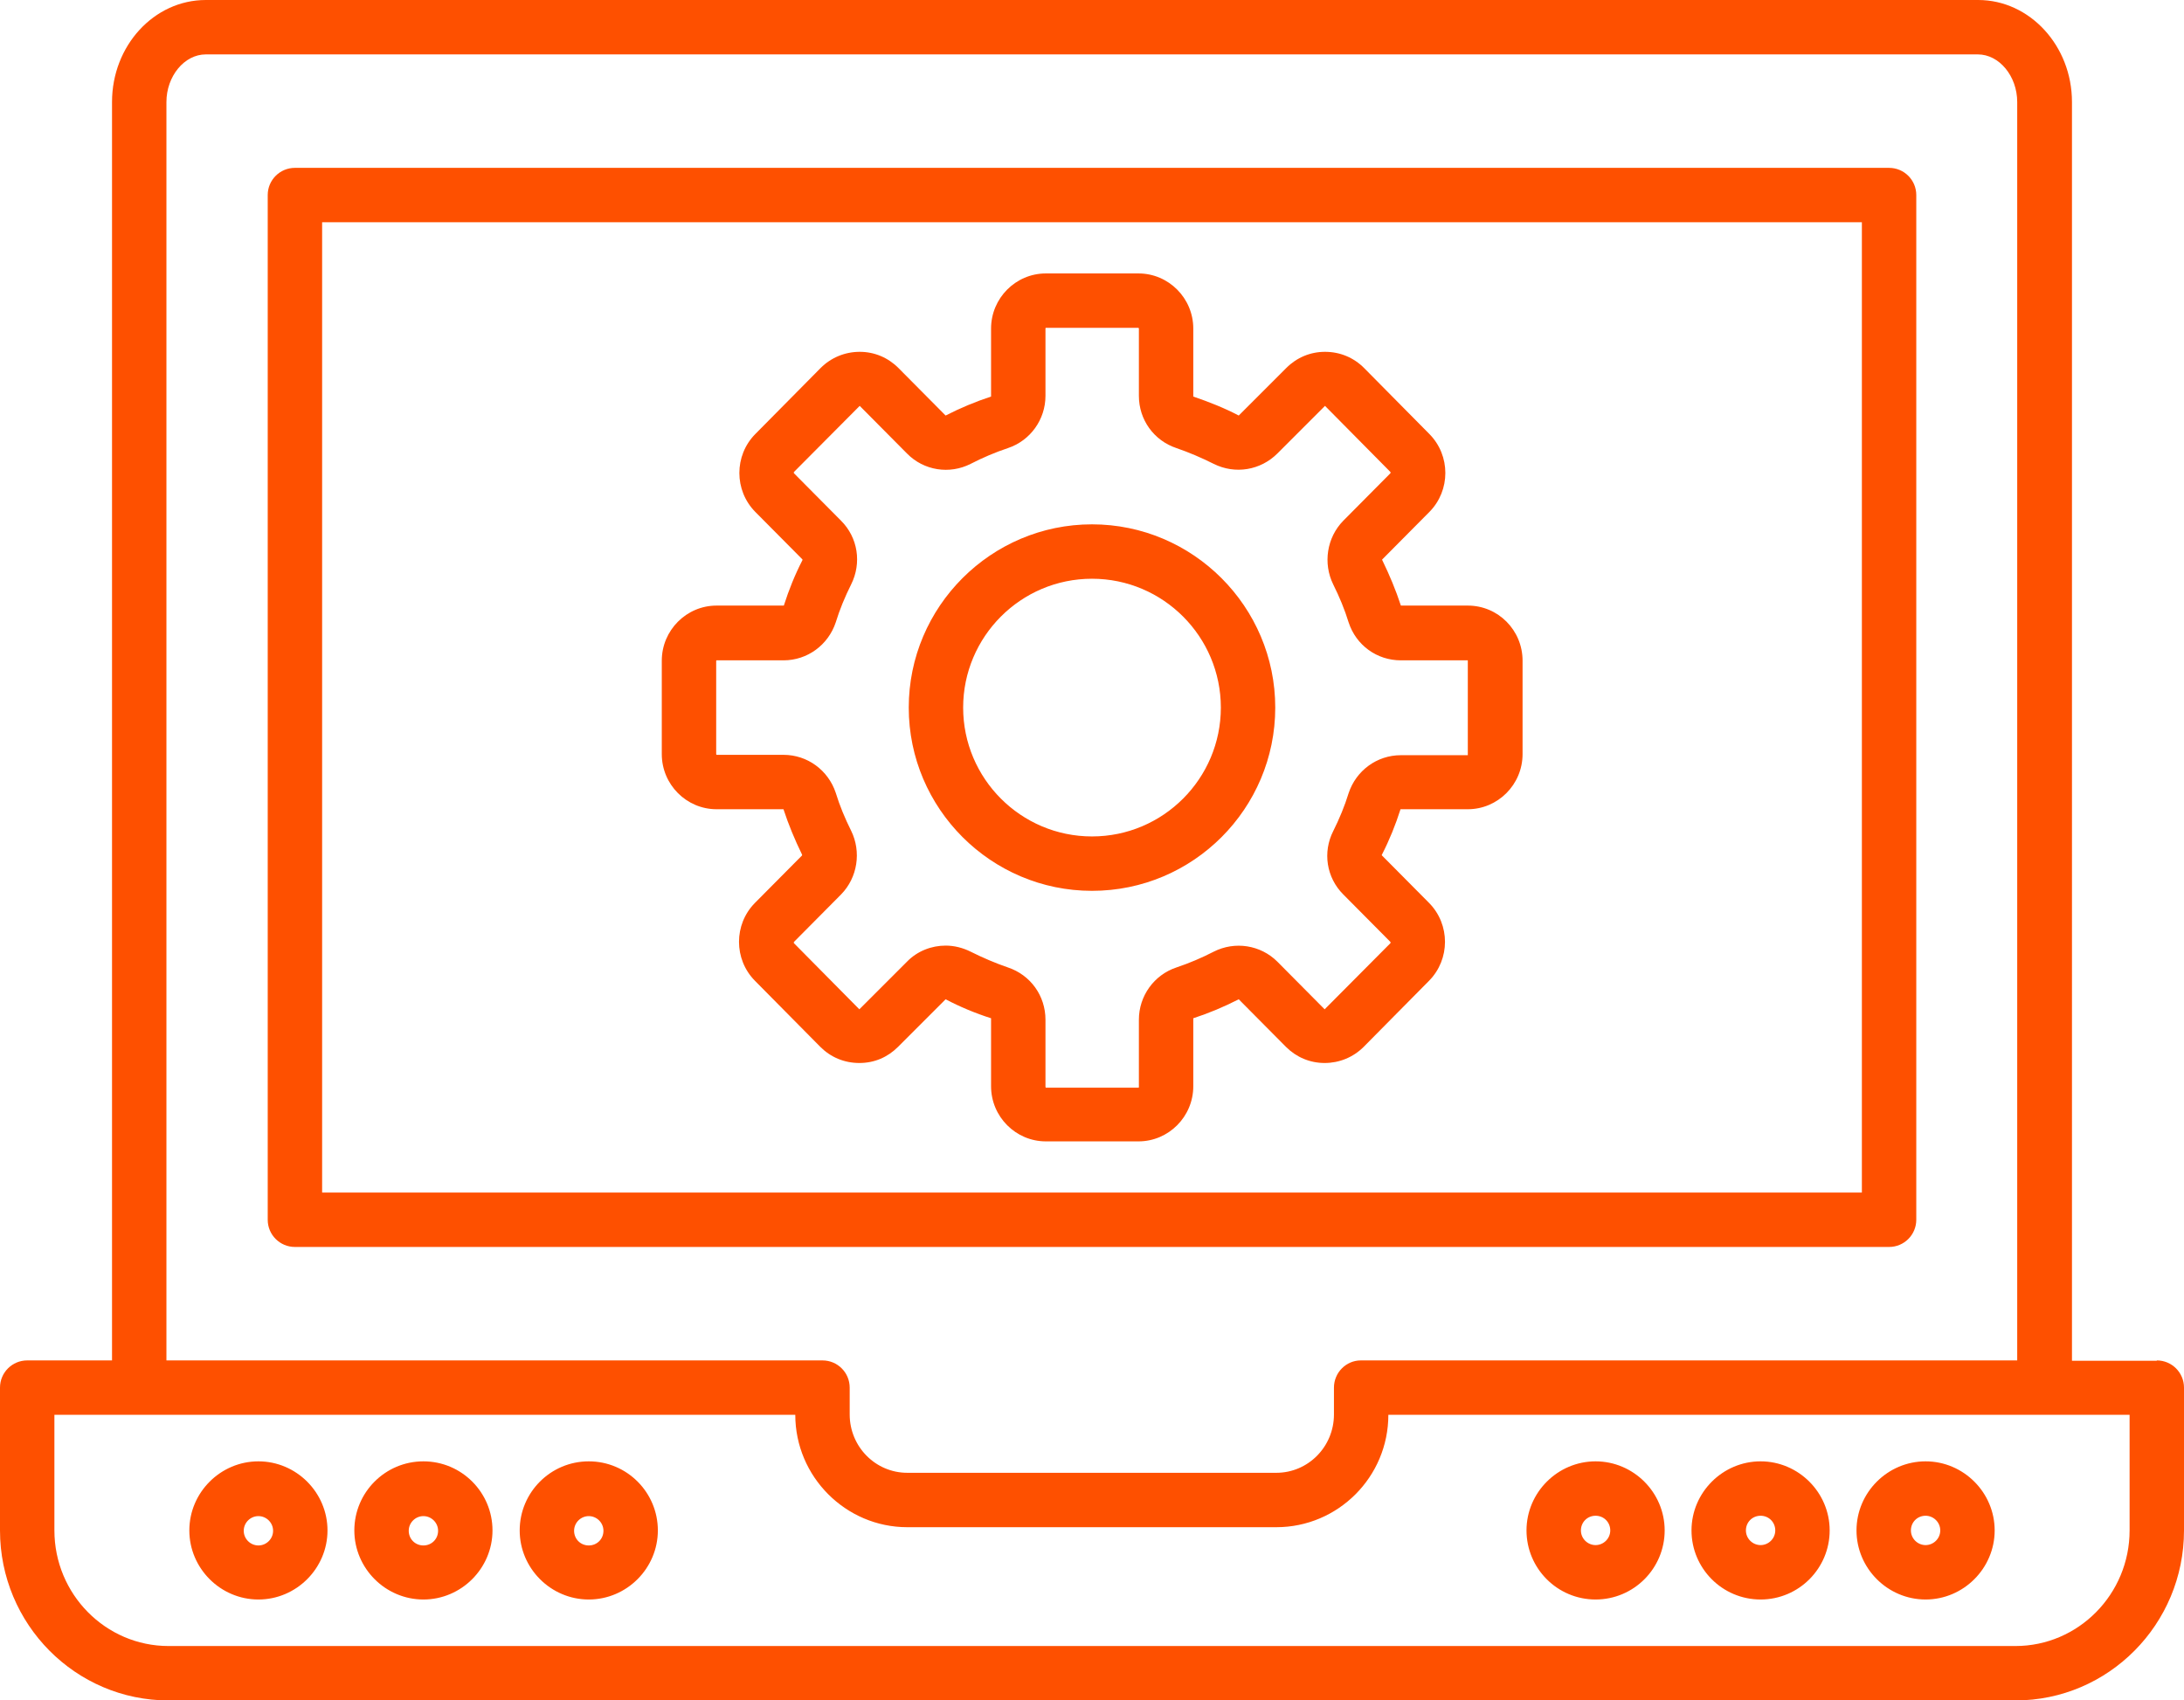
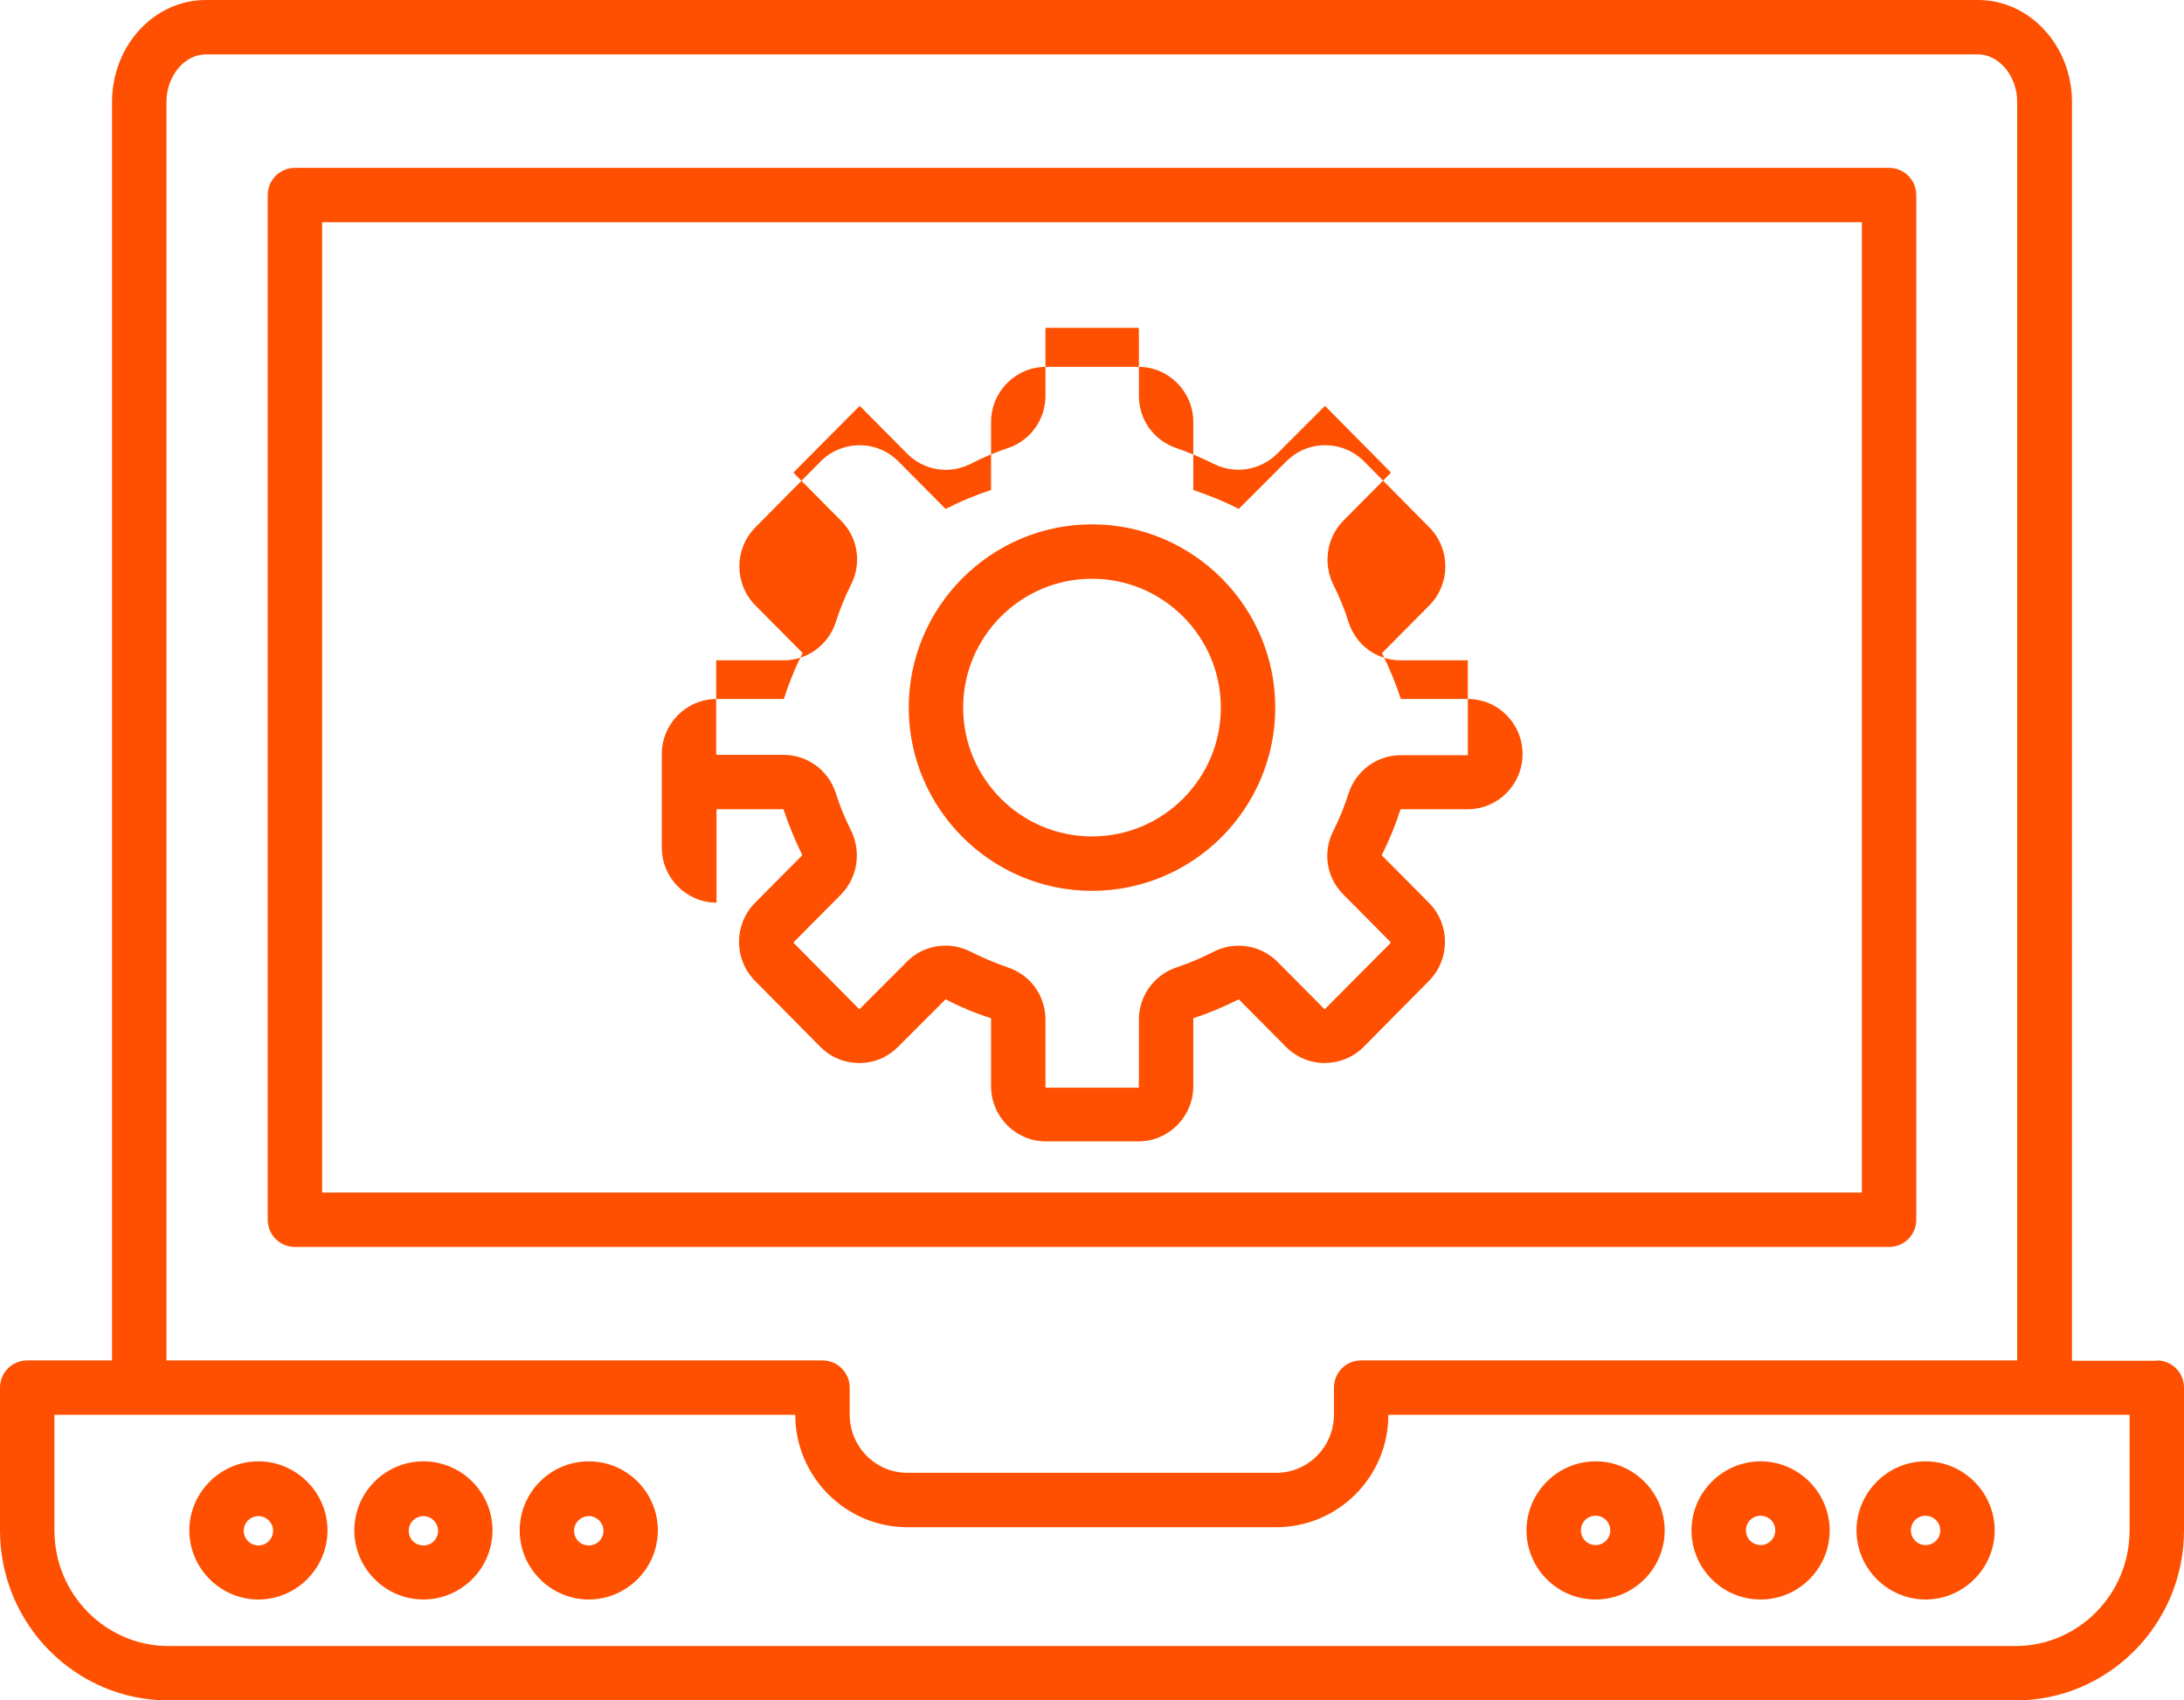
<svg xmlns="http://www.w3.org/2000/svg" id="Layer_2" viewBox="0 0 61.02 47.51">
  <defs>
    <style>
      .cls-1 {
        fill: #fe5000;
        fill-rule: evenodd;
        stroke-width: 0px;
      }
    </style>
  </defs>
  <g id="Layer_1-2" data-name="Layer_1">
-     <path class="cls-1" d="M30.51,16.17c1.99,0,3.6,1.62,3.6,3.6s-1.61,3.6-3.6,3.6-3.6-1.62-3.6-3.6,1.61-3.6,3.6-3.6h0ZM30.51,24.89c2.83,0,5.12-2.3,5.12-5.12s-2.3-5.12-5.12-5.12-5.12,2.3-5.12,5.12,2.3,5.12,5.12,5.12h0ZM44.58,42.35c.23,0,.41.18.41.41s-.19.41-.41.41-.41-.18-.41-.41.18-.41.41-.41h0ZM44.58,44.69c1.07,0,1.93-.87,1.93-1.93s-.87-1.93-1.93-1.93-1.93.87-1.93,1.93.86,1.93,1.93,1.93h0ZM49.19,42.35c.23,0,.41.18.41.41s-.19.41-.41.41-.41-.18-.41-.41.18-.41.41-.41h0ZM49.19,44.69c1.07,0,1.93-.87,1.93-1.93s-.87-1.93-1.93-1.93-1.93.87-1.93,1.93.86,1.93,1.93,1.93h0ZM53.8,42.35c.22,0,.41.18.41.41s-.19.41-.41.41-.41-.18-.41-.41.18-.41.41-.41h0ZM53.8,44.69c1.06,0,1.93-.87,1.93-1.93s-.87-1.93-1.93-1.93-1.93.87-1.93,1.93.87,1.93,1.93,1.93h0ZM16.45,43.18c-.23,0-.41-.18-.41-.41s.19-.41.41-.41.41.18.41.41-.18.41-.41.41h0ZM16.45,40.83c-1.07,0-1.93.87-1.93,1.93s.87,1.93,1.93,1.93,1.93-.87,1.93-1.93-.86-1.93-1.93-1.93h0ZM11.83,43.18c-.23,0-.41-.18-.41-.41s.19-.41.41-.41.41.18.41.41-.18.41-.41.41h0ZM11.83,40.83c-1.07,0-1.93.87-1.93,1.93s.87,1.93,1.93,1.93,1.93-.87,1.93-1.93-.86-1.93-1.93-1.93h0ZM7.22,43.18c-.22,0-.41-.18-.41-.41s.19-.41.41-.41.41.18.41.41-.19.41-.41.41h0ZM7.22,40.83c-1.06,0-1.93.87-1.93,1.93s.87,1.93,1.93,1.93,1.93-.87,1.93-1.93-.87-1.93-1.93-1.93h0ZM20.01,18.46v2.61s.01.02.01.02h1.87c.67,0,1.25.43,1.46,1.06.11.36.26.72.43,1.06.29.59.18,1.31-.28,1.78l-1.32,1.33s0,.02,0,.03l1.83,1.85,1.33-1.33c.29-.3.69-.45,1.08-.45.24,0,.48.06.7.17.34.17.69.32,1.04.44.63.21,1.05.79,1.05,1.46v1.88s.01.02.01.02h2.59s.01,0,.01-.02v-1.88c0-.66.42-1.25,1.05-1.46.36-.12.71-.27,1.04-.44.59-.3,1.31-.19,1.78.28l1.32,1.33,1.84-1.85s0-.02,0-.03l-1.32-1.33c-.47-.47-.58-1.18-.28-1.77.17-.34.32-.7.43-1.06.21-.63.79-1.06,1.46-1.06h1.87s0,0,0-.02v-2.61s0-.02,0-.02h-1.87c-.67,0-1.25-.42-1.46-1.06-.11-.36-.26-.72-.43-1.06-.29-.59-.18-1.31.28-1.78l1.32-1.33s0-.02,0-.03l-1.83-1.85-1.33,1.33c-.47.47-1.18.59-1.78.29-.34-.17-.69-.32-1.04-.44-.63-.21-1.05-.79-1.05-1.46v-1.88s-.01-.02-.01-.02h-2.59s-.01,0-.01.02v1.88c0,.66-.42,1.25-1.05,1.46-.36.12-.71.27-1.04.44-.59.3-1.31.19-1.78-.29l-1.32-1.33-1.84,1.85s0,.02,0,.03l1.32,1.33c.47.47.58,1.18.28,1.78-.17.34-.32.7-.43,1.06-.21.63-.79,1.06-1.46,1.06h-1.87s-.01,0-.01.02h0ZM20.02,22.61h1.87s0,0,0,0c.14.43.32.86.52,1.27,0,.01,0,.02,0,.02l-1.32,1.33c-.59.6-.59,1.57,0,2.17l1.83,1.85c.29.29.67.45,1.09.45s.79-.16,1.08-.45l1.33-1.33c.4.21.83.39,1.27.53h0v1.9c0,.85.69,1.54,1.53,1.54h2.59c.84,0,1.53-.69,1.53-1.54v-1.88s0-.01,0-.02c.43-.14.86-.32,1.27-.53l1.32,1.33c.29.29.67.45,1.08.45s.8-.16,1.09-.45l1.83-1.85c.59-.6.59-1.57,0-2.17l-1.32-1.33s-.01,0,0-.02c.21-.41.38-.83.52-1.27h.01s1.87,0,1.87,0c.84,0,1.53-.69,1.53-1.54v-2.61c0-.85-.68-1.54-1.53-1.54h-1.87s0,0,0,0c-.14-.43-.32-.86-.52-1.27-.01-.01,0-.02,0-.02l1.32-1.33c.59-.6.59-1.57,0-2.17l-1.83-1.85c-.29-.29-.67-.45-1.09-.45h0c-.41,0-.79.16-1.08.45l-1.33,1.33c-.4-.21-.83-.38-1.27-.53h0v-1.9c0-.85-.69-1.54-1.53-1.54h-2.59c-.84,0-1.53.69-1.53,1.54v1.88s0,.01,0,.02c-.43.14-.86.32-1.27.53l-1.32-1.33c-.29-.29-.67-.45-1.08-.45s-.8.16-1.09.45l-1.83,1.85c-.59.6-.59,1.57,0,2.17l1.32,1.33s0,.01,0,.02c-.21.41-.38.83-.52,1.27h-.01s-1.87,0-1.87,0c-.84,0-1.53.69-1.53,1.54v2.61c0,.85.69,1.54,1.53,1.54h0ZM52.02,33.32V6.21H9v27.11h43.02ZM53.54,34.08V5.45c0-.42-.34-.76-.76-.76H8.24c-.42,0-.76.34-.76.76v28.63c0,.42.34.76.76.76h44.54c.42,0,.76-.34.76-.76h0ZM59.5,42.76v-3.23h-20.71c0,1.74-1.41,3.14-3.13,3.14h-10.31c-1.72,0-3.13-1.41-3.13-3.14H1.52v3.23c0,1.78,1.43,3.23,3.19,3.23h51.6c1.76,0,3.19-1.45,3.19-3.23h0ZM4.65,2.85v35.16h18.33c.42,0,.76.34.76.76v.75c0,.9.72,1.63,1.61,1.63h10.31c.89,0,1.61-.73,1.61-1.63v-.75c0-.42.34-.76.75-.76h18.34V2.85c0-.72-.5-1.33-1.1-1.33H5.75c-.6,0-1.1.61-1.1,1.33h0ZM60.26,38.02h-2.37V2.85c0-1.57-1.18-2.85-2.62-2.85H5.75c-1.45,0-2.62,1.28-2.62,2.85v35.16H.76c-.42,0-.76.34-.76.76v3.99c0,2.62,2.11,4.75,4.71,4.75h51.6c2.6,0,4.71-2.13,4.71-4.75v-3.99c0-.42-.34-.76-.76-.76Z" />
+     <path class="cls-1" d="M30.51,16.17c1.99,0,3.6,1.62,3.6,3.6s-1.61,3.6-3.6,3.6-3.6-1.62-3.6-3.6,1.61-3.6,3.6-3.6h0ZM30.51,24.89c2.83,0,5.12-2.3,5.12-5.12s-2.3-5.12-5.12-5.12-5.12,2.3-5.12,5.12,2.3,5.12,5.12,5.12h0ZM44.58,42.35c.23,0,.41.18.41.41s-.19.41-.41.41-.41-.18-.41-.41.18-.41.41-.41h0ZM44.58,44.69c1.07,0,1.93-.87,1.93-1.93s-.87-1.93-1.93-1.93-1.93.87-1.93,1.93.86,1.93,1.93,1.93h0ZM49.19,42.35c.23,0,.41.18.41.41s-.19.41-.41.41-.41-.18-.41-.41.18-.41.41-.41h0ZM49.19,44.69c1.07,0,1.93-.87,1.93-1.93s-.87-1.93-1.93-1.93-1.93.87-1.93,1.93.86,1.93,1.93,1.93h0ZM53.8,42.35c.22,0,.41.18.41.41s-.19.41-.41.41-.41-.18-.41-.41.18-.41.41-.41h0ZM53.8,44.69c1.06,0,1.93-.87,1.93-1.93s-.87-1.93-1.93-1.93-1.93.87-1.93,1.93.87,1.93,1.93,1.93h0ZM16.45,43.18c-.23,0-.41-.18-.41-.41s.19-.41.41-.41.41.18.41.41-.18.41-.41.41h0ZM16.45,40.83c-1.07,0-1.93.87-1.93,1.93s.87,1.93,1.93,1.93,1.93-.87,1.93-1.93-.86-1.93-1.93-1.93h0ZM11.83,43.18c-.23,0-.41-.18-.41-.41s.19-.41.41-.41.41.18.41.41-.18.41-.41.41h0ZM11.83,40.83c-1.07,0-1.93.87-1.93,1.93s.87,1.93,1.93,1.93,1.93-.87,1.93-1.93-.86-1.93-1.93-1.93h0ZM7.22,43.18c-.22,0-.41-.18-.41-.41s.19-.41.41-.41.41.18.41.41-.19.41-.41.41h0ZM7.22,40.83c-1.06,0-1.93.87-1.93,1.93s.87,1.93,1.93,1.93,1.93-.87,1.93-1.93-.87-1.93-1.93-1.93h0ZM20.01,18.46v2.61s.01.02.01.02h1.87c.67,0,1.25.43,1.46,1.06.11.36.26.72.43,1.06.29.59.18,1.31-.28,1.78l-1.32,1.33s0,.02,0,.03l1.83,1.85,1.33-1.33c.29-.3.69-.45,1.08-.45.24,0,.48.06.7.17.34.17.69.32,1.04.44.63.21,1.05.79,1.05,1.46v1.88s.01.02.01.02h2.59s.01,0,.01-.02v-1.88c0-.66.42-1.25,1.05-1.46.36-.12.71-.27,1.04-.44.59-.3,1.31-.19,1.78.28l1.32,1.33,1.84-1.85s0-.02,0-.03l-1.32-1.33c-.47-.47-.58-1.18-.28-1.77.17-.34.32-.7.43-1.06.21-.63.79-1.06,1.46-1.06h1.87s0,0,0-.02v-2.61s0-.02,0-.02h-1.87c-.67,0-1.25-.42-1.46-1.06-.11-.36-.26-.72-.43-1.06-.29-.59-.18-1.31.28-1.78l1.32-1.33s0-.02,0-.03l-1.83-1.85-1.33,1.33c-.47.47-1.18.59-1.78.29-.34-.17-.69-.32-1.04-.44-.63-.21-1.05-.79-1.05-1.46v-1.88s-.01-.02-.01-.02h-2.59s-.01,0-.01.02v1.88c0,.66-.42,1.25-1.05,1.46-.36.12-.71.27-1.04.44-.59.3-1.31.19-1.78-.29l-1.32-1.33-1.84,1.85s0,.02,0,.03l1.32,1.33c.47.47.58,1.18.28,1.78-.17.34-.32.7-.43,1.06-.21.63-.79,1.06-1.46,1.06h-1.87s-.01,0-.01.02h0ZM20.02,22.61h1.87s0,0,0,0c.14.43.32.86.52,1.27,0,.01,0,.02,0,.02l-1.32,1.33c-.59.6-.59,1.57,0,2.17l1.83,1.85c.29.29.67.45,1.09.45s.79-.16,1.08-.45l1.33-1.33c.4.21.83.39,1.27.53h0v1.9c0,.85.69,1.54,1.53,1.54h2.59c.84,0,1.53-.69,1.53-1.54v-1.88s0-.01,0-.02c.43-.14.86-.32,1.27-.53l1.32,1.33c.29.29.67.45,1.08.45s.8-.16,1.09-.45l1.83-1.85c.59-.6.59-1.57,0-2.17l-1.32-1.33s-.01,0,0-.02c.21-.41.38-.83.52-1.27h.01s1.87,0,1.87,0c.84,0,1.53-.69,1.53-1.54c0-.85-.68-1.54-1.53-1.54h-1.87s0,0,0,0c-.14-.43-.32-.86-.52-1.27-.01-.01,0-.02,0-.02l1.32-1.33c.59-.6.59-1.57,0-2.17l-1.83-1.85c-.29-.29-.67-.45-1.09-.45h0c-.41,0-.79.16-1.08.45l-1.33,1.33c-.4-.21-.83-.38-1.27-.53h0v-1.9c0-.85-.69-1.54-1.53-1.54h-2.59c-.84,0-1.53.69-1.53,1.54v1.88s0,.01,0,.02c-.43.14-.86.32-1.27.53l-1.32-1.33c-.29-.29-.67-.45-1.08-.45s-.8.16-1.09.45l-1.83,1.85c-.59.6-.59,1.57,0,2.17l1.32,1.33s0,.01,0,.02c-.21.41-.38.83-.52,1.27h-.01s-1.87,0-1.87,0c-.84,0-1.53.69-1.53,1.54v2.61c0,.85.69,1.54,1.53,1.54h0ZM52.02,33.32V6.21H9v27.11h43.02ZM53.54,34.08V5.45c0-.42-.34-.76-.76-.76H8.24c-.42,0-.76.34-.76.76v28.63c0,.42.34.76.76.76h44.54c.42,0,.76-.34.76-.76h0ZM59.5,42.76v-3.23h-20.71c0,1.74-1.41,3.14-3.13,3.14h-10.31c-1.72,0-3.13-1.41-3.13-3.14H1.52v3.23c0,1.78,1.43,3.23,3.19,3.23h51.6c1.76,0,3.19-1.45,3.19-3.23h0ZM4.65,2.85v35.16h18.33c.42,0,.76.34.76.76v.75c0,.9.72,1.63,1.61,1.63h10.31c.89,0,1.61-.73,1.61-1.63v-.75c0-.42.34-.76.75-.76h18.34V2.85c0-.72-.5-1.33-1.1-1.33H5.75c-.6,0-1.1.61-1.1,1.33h0ZM60.26,38.02h-2.37V2.85c0-1.57-1.18-2.85-2.62-2.85H5.75c-1.45,0-2.62,1.28-2.62,2.85v35.16H.76c-.42,0-.76.34-.76.76v3.99c0,2.62,2.11,4.75,4.71,4.75h51.6c2.6,0,4.71-2.13,4.71-4.75v-3.99c0-.42-.34-.76-.76-.76Z" />
  </g>
</svg>